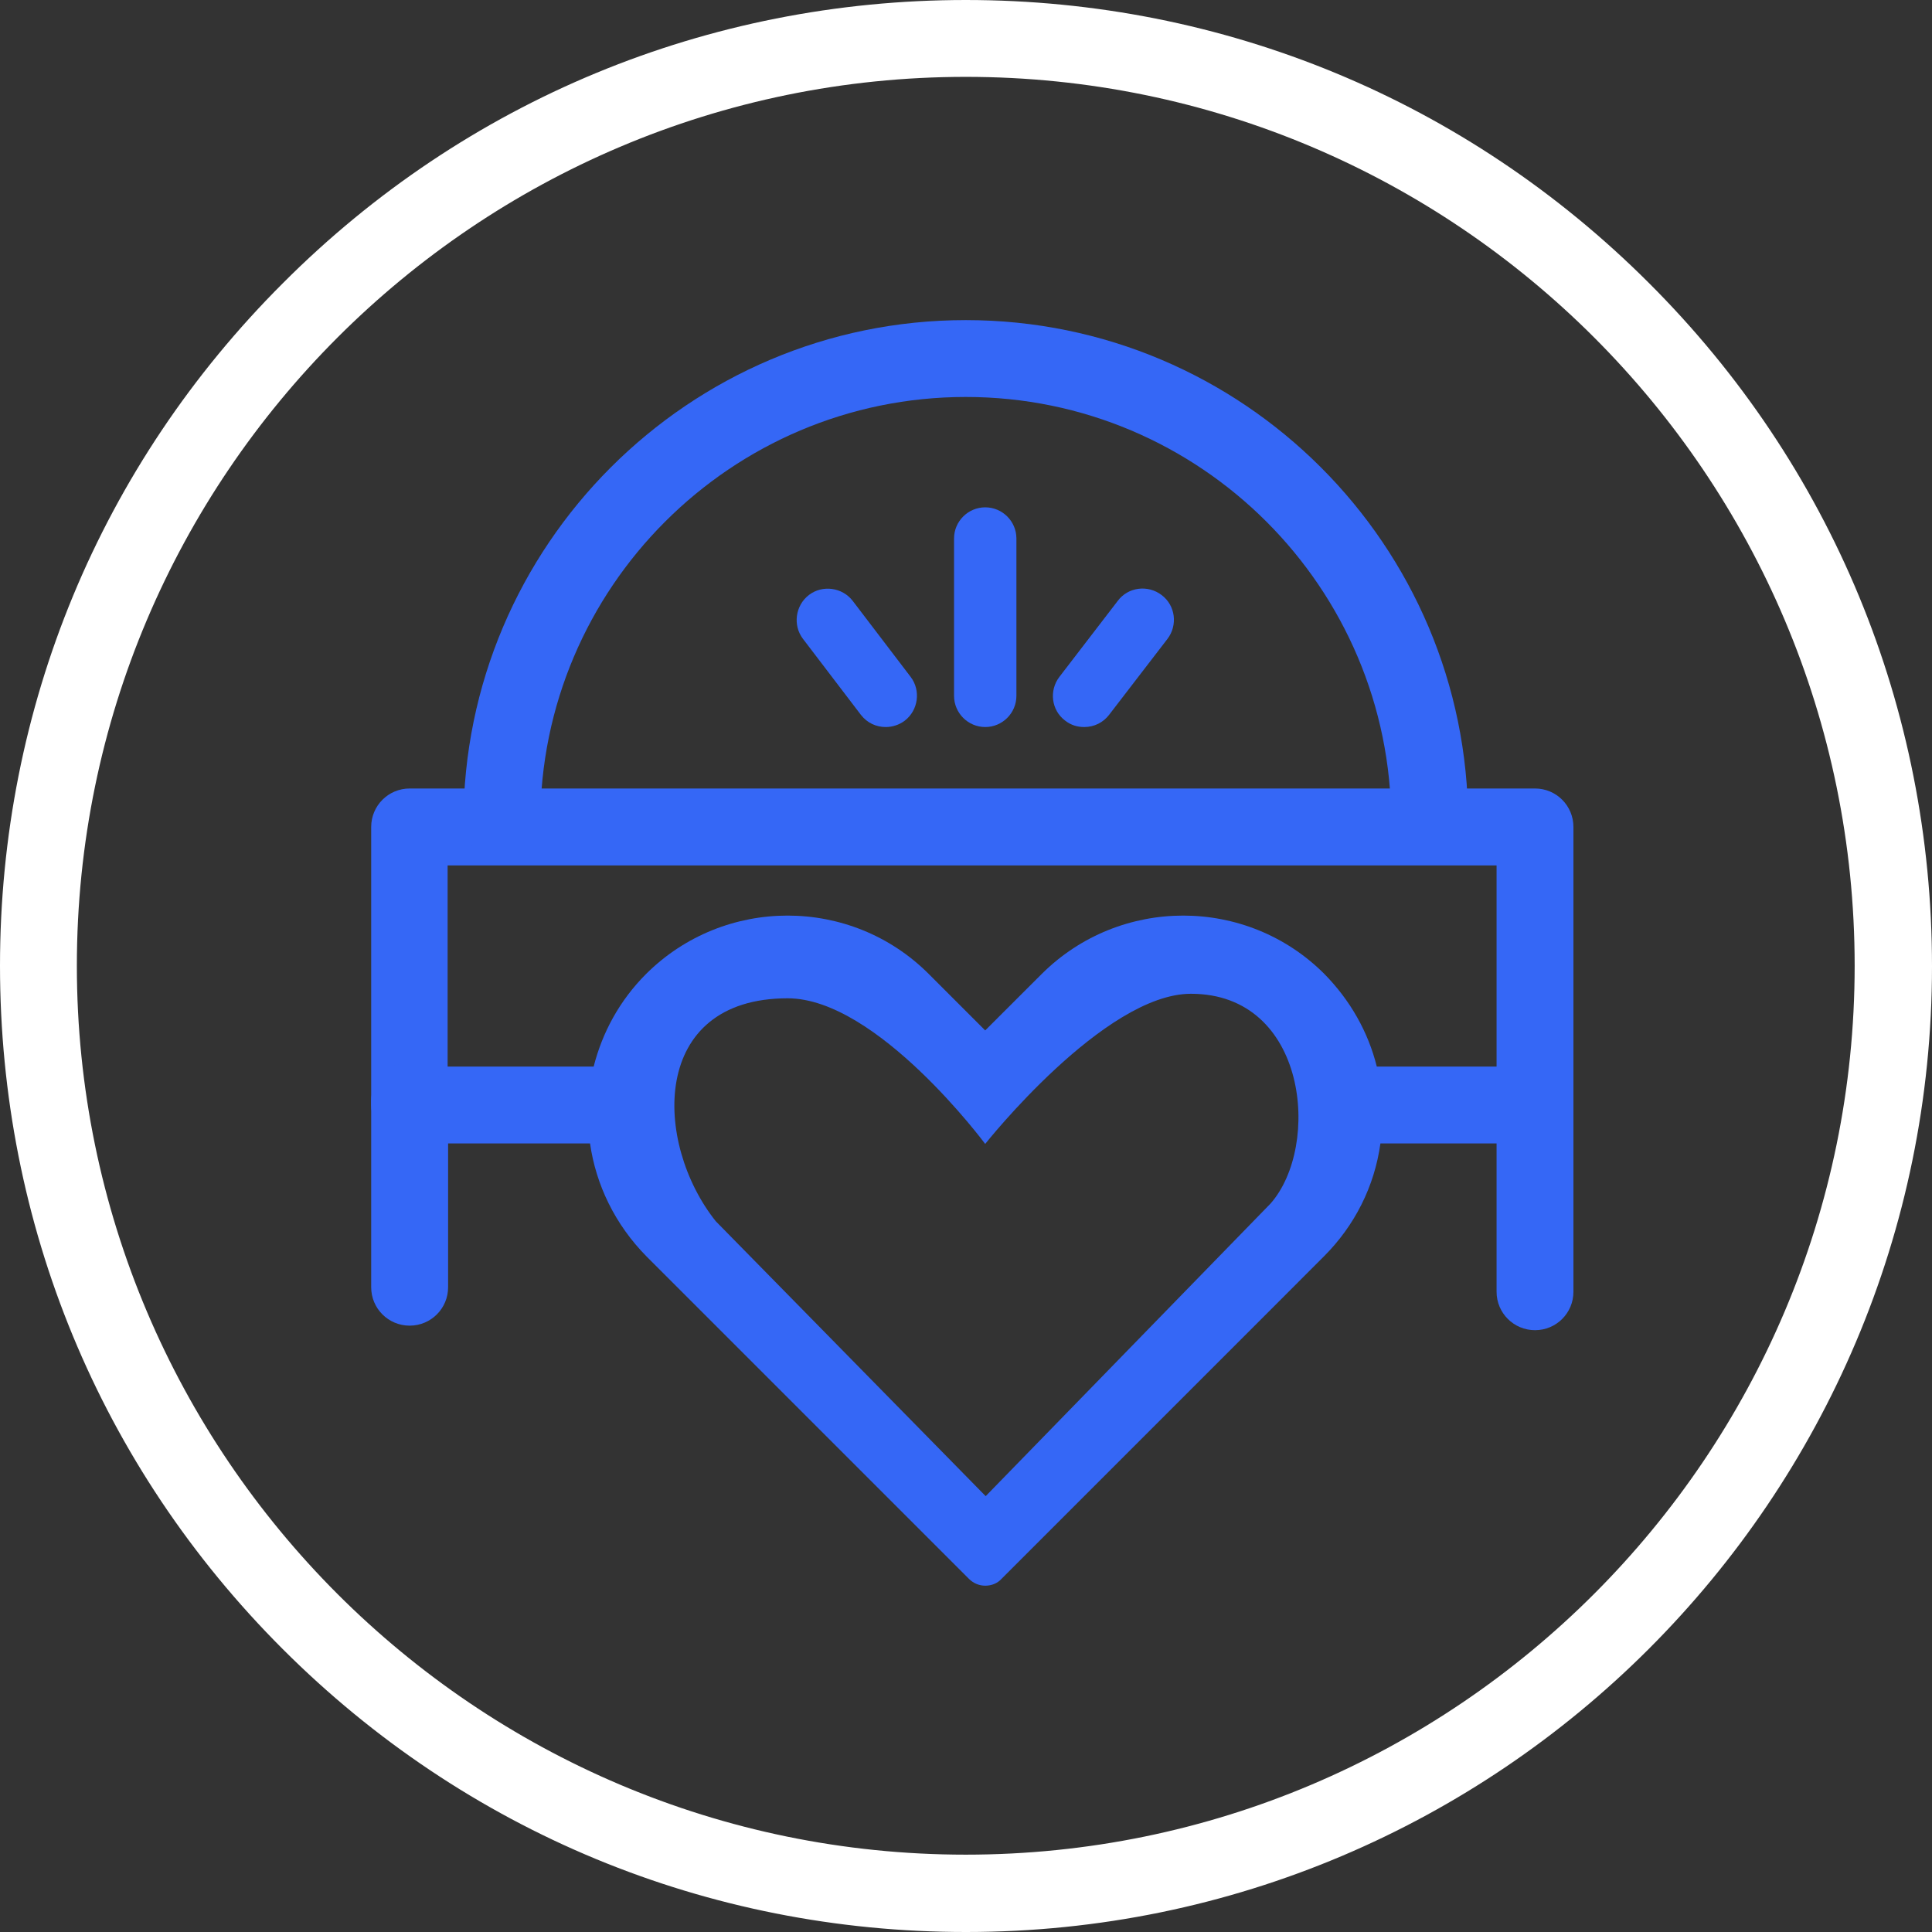
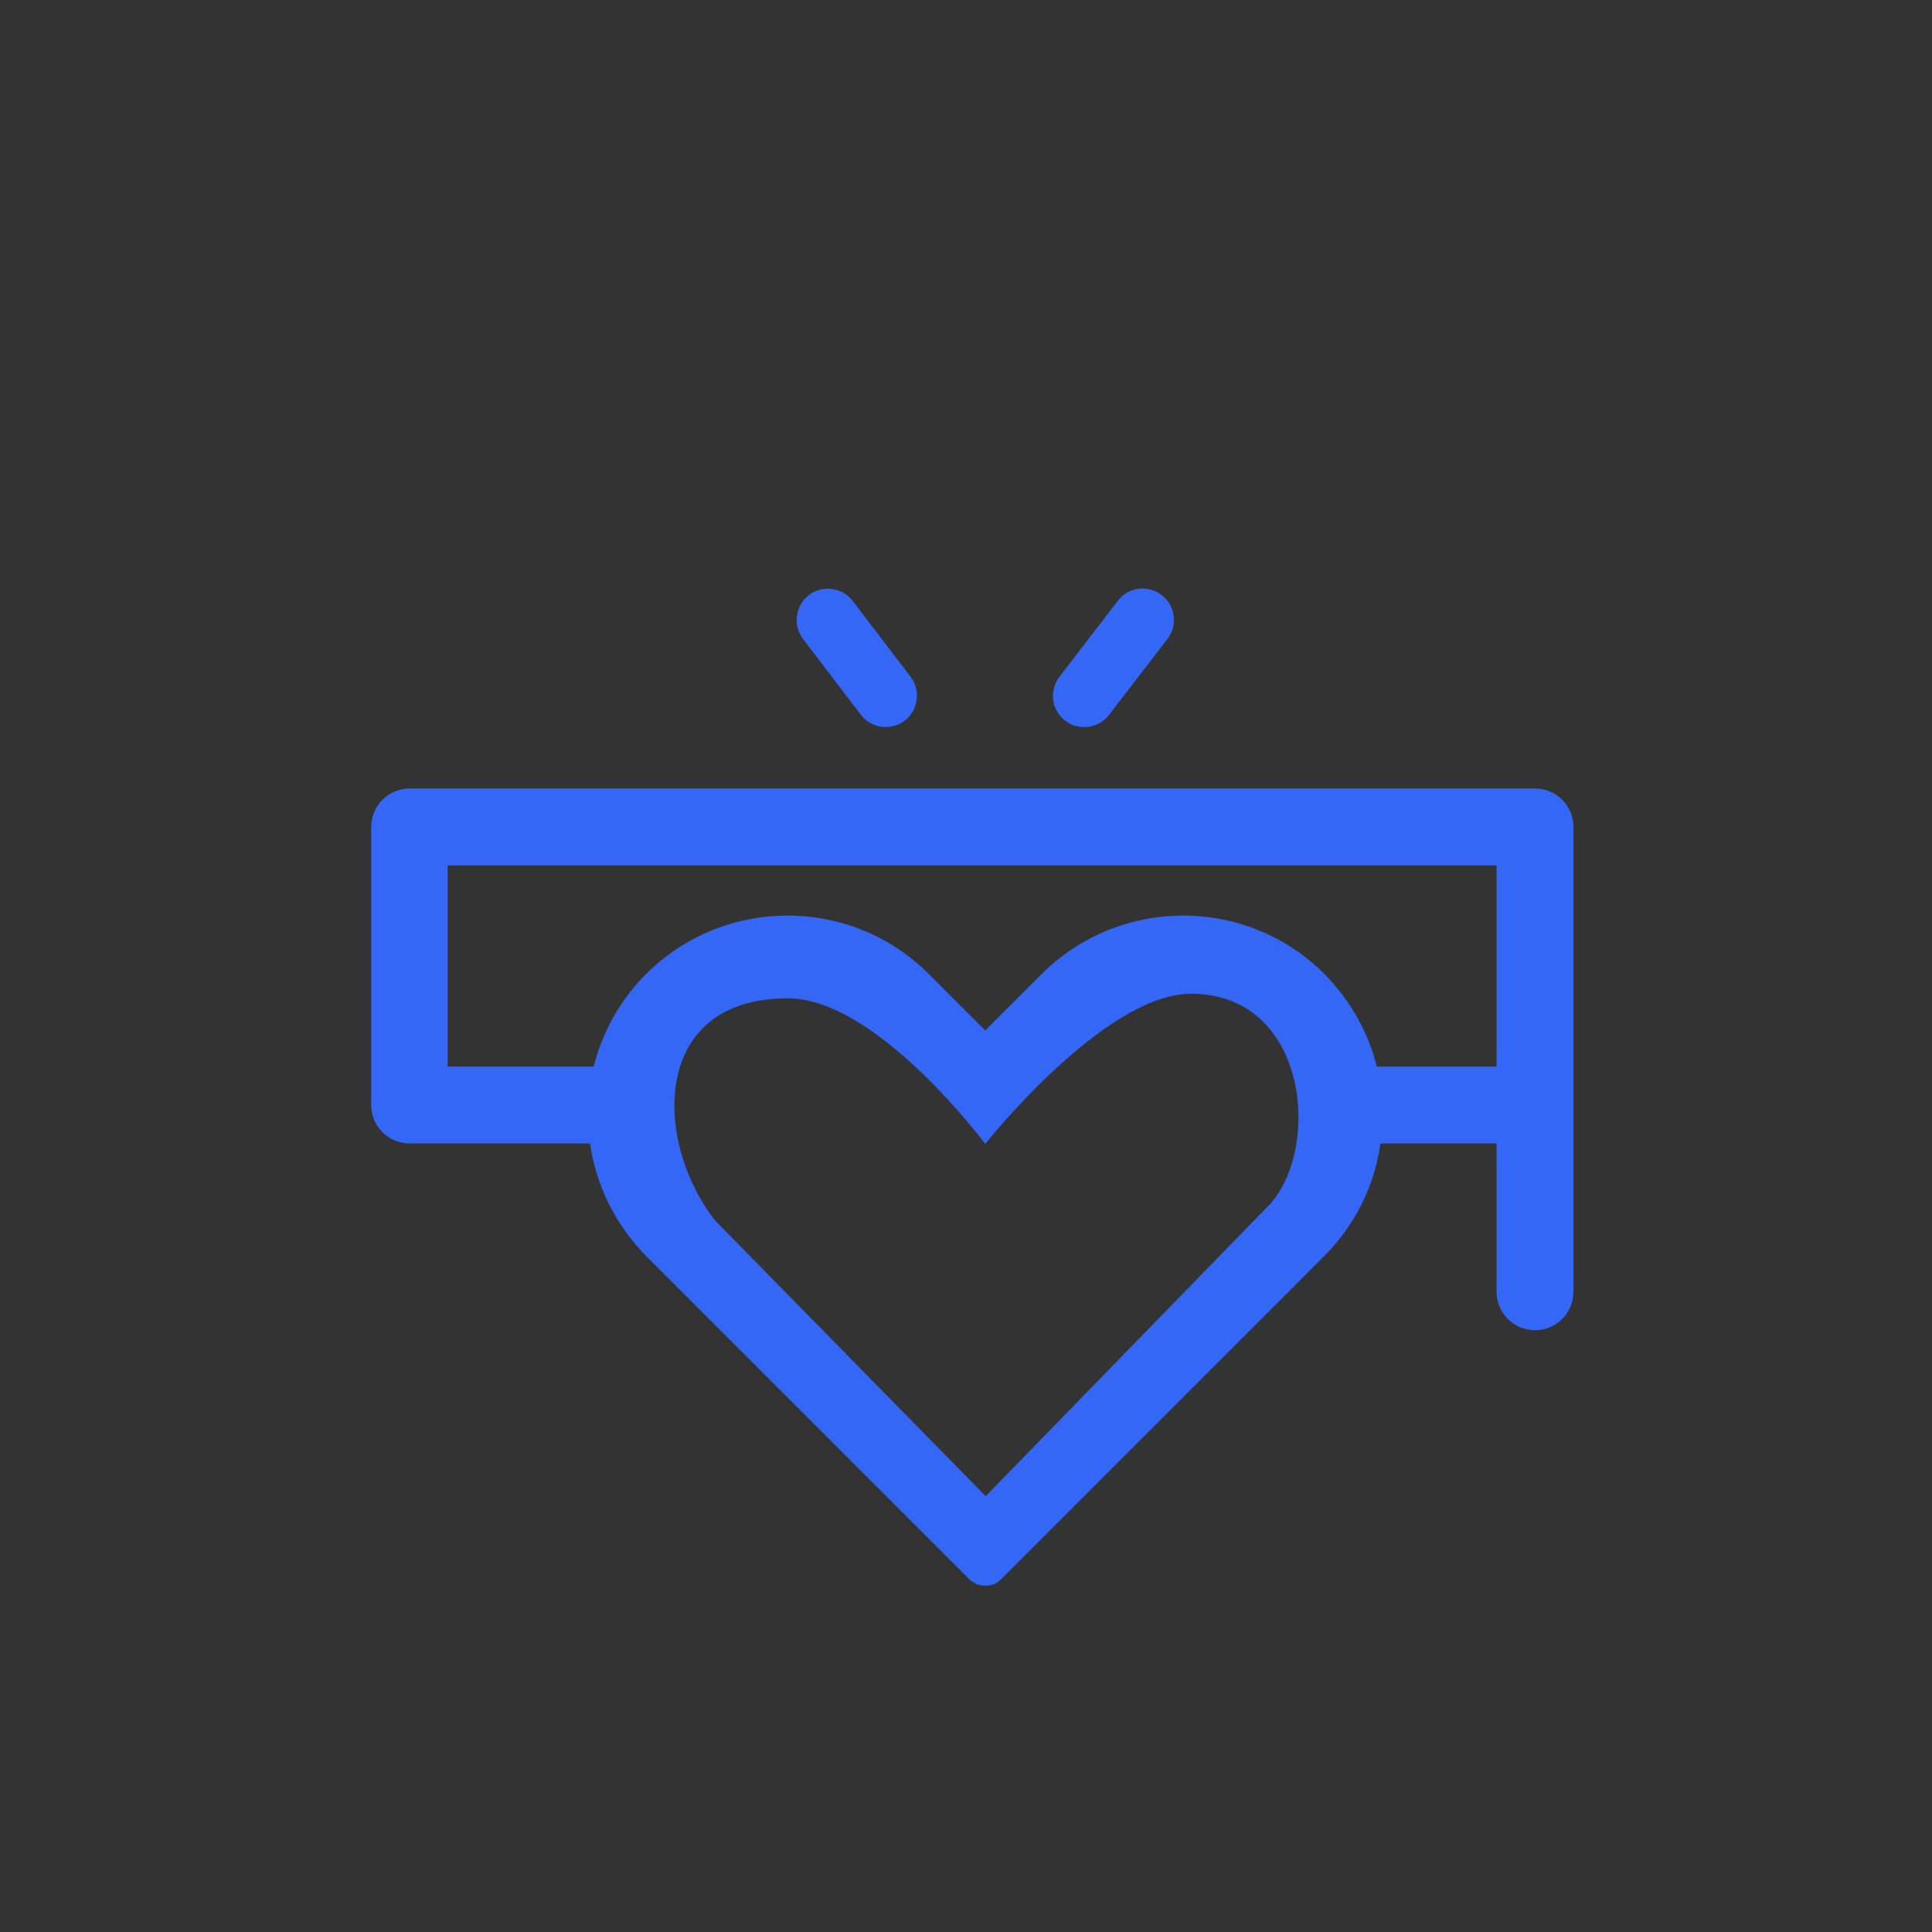
<svg xmlns="http://www.w3.org/2000/svg" width="32" height="32" viewBox="0 0 32 32" fill="none">
  <rect x="0" y="0" width="32" height="32" fill="#333333" stroke="none" />
  <g clip-path="url(#clip0_110_11358)">
-     <path d="M15.996 32C11.72 32 7.706 30.337 4.681 27.312C1.655 24.287 0 20.272 0 15.996C0 11.72 1.663 7.706 4.688 4.688C7.706 1.663 11.728 0 15.996 0C20.265 0 24.287 1.663 27.312 4.688C30.337 7.706 32 11.728 32 16.004C32 24.826 24.826 32 16.004 32H15.996ZM15.996 1.273C7.878 1.273 1.273 7.878 1.273 15.996C1.273 24.114 7.878 30.719 15.996 30.719C24.114 30.719 30.719 24.114 30.719 15.996C30.719 7.878 24.122 1.273 15.996 1.273Z" fill="white" />
    <path d="M25.425 13.06H6.785C6.433 13.06 6.148 13.345 6.148 13.697V18.303C6.148 18.655 6.433 18.939 6.785 18.939H9.773C9.87 19.621 10.185 20.28 10.709 20.811L16.049 26.151C16.124 26.226 16.221 26.264 16.318 26.264C16.423 26.264 16.52 26.226 16.588 26.151L20.722 22.017L21.927 20.811C22.437 20.302 22.766 19.651 22.864 18.939H25.425C25.777 18.939 26.061 18.655 26.061 18.303V13.697C26.061 13.345 25.777 13.06 25.425 13.06ZM21.044 19.935L16.326 24.781L11.855 20.227C10.822 18.932 10.762 16.535 13.046 16.535C14.528 16.535 16.318 18.947 16.318 18.947C16.318 18.947 18.288 16.46 19.726 16.46C21.658 16.46 21.883 18.984 21.044 19.935ZM24.788 17.666H22.804C22.661 17.09 22.362 16.565 21.935 16.131C20.647 14.843 18.55 14.843 17.255 16.131L16.318 17.067L15.382 16.131C14.094 14.843 11.997 14.843 10.702 16.131C10.26 16.573 9.975 17.105 9.833 17.666H7.414V14.334H24.788V17.666Z" fill="#3567F6" />
    <path d="M25.425 22.032C25.073 22.032 24.788 21.748 24.788 21.396V18.31C24.788 17.958 25.073 17.674 25.425 17.674C25.777 17.674 26.061 17.958 26.061 18.31V21.396C26.061 21.748 25.777 22.032 25.425 22.032Z" fill="#3567F6" />
    <path d="M17.644 11.937C17.741 12.012 17.846 12.042 17.959 12.042C18.123 12.042 18.273 11.967 18.37 11.84L19.337 10.582C19.509 10.357 19.471 10.028 19.239 9.855C19.014 9.683 18.685 9.721 18.513 9.953L17.547 11.211C17.374 11.436 17.412 11.765 17.644 11.937Z" fill="#3567F6" />
-     <path d="M16.319 12.042C16.603 12.042 16.835 11.81 16.835 11.525V8.919C16.835 8.635 16.603 8.403 16.319 8.403C16.034 8.403 15.802 8.635 15.802 8.919V11.525C15.802 11.81 16.034 12.042 16.319 12.042Z" fill="#3567F6" />
    <path d="M14.259 11.84C14.364 11.975 14.513 12.042 14.671 12.042C14.783 12.042 14.895 12.005 14.985 11.937C15.21 11.765 15.255 11.436 15.083 11.211L14.124 9.953C13.952 9.728 13.622 9.683 13.398 9.855C13.173 10.028 13.128 10.357 13.3 10.582L14.259 11.84Z" fill="#3567F6" />
-     <path d="M6.785 21.957C6.433 21.957 6.148 21.673 6.148 21.321V18.235C6.148 17.884 6.433 17.599 6.785 17.599C7.137 17.599 7.422 17.884 7.422 18.235V21.321C7.422 21.673 7.137 21.957 6.785 21.957ZM23.68 14.259C23.328 14.259 23.043 13.974 23.043 13.622C23.043 9.736 19.883 6.575 15.996 6.575C12.11 6.575 8.949 9.736 8.949 13.622C8.949 14 8.665 14.259 8.313 14.259C7.961 14.259 7.676 13.974 7.676 13.622C7.676 9.039 11.406 5.302 15.996 5.302C20.587 5.302 24.317 9.032 24.317 13.622C24.317 14 24.032 14.259 23.68 14.259Z" fill="#3567F6" />
  </g>
  <defs>
    <clipPath id="clip0_110_11358">
      <rect width="32" height="32" fill="white" />
    </clipPath>
  </defs>
</svg>